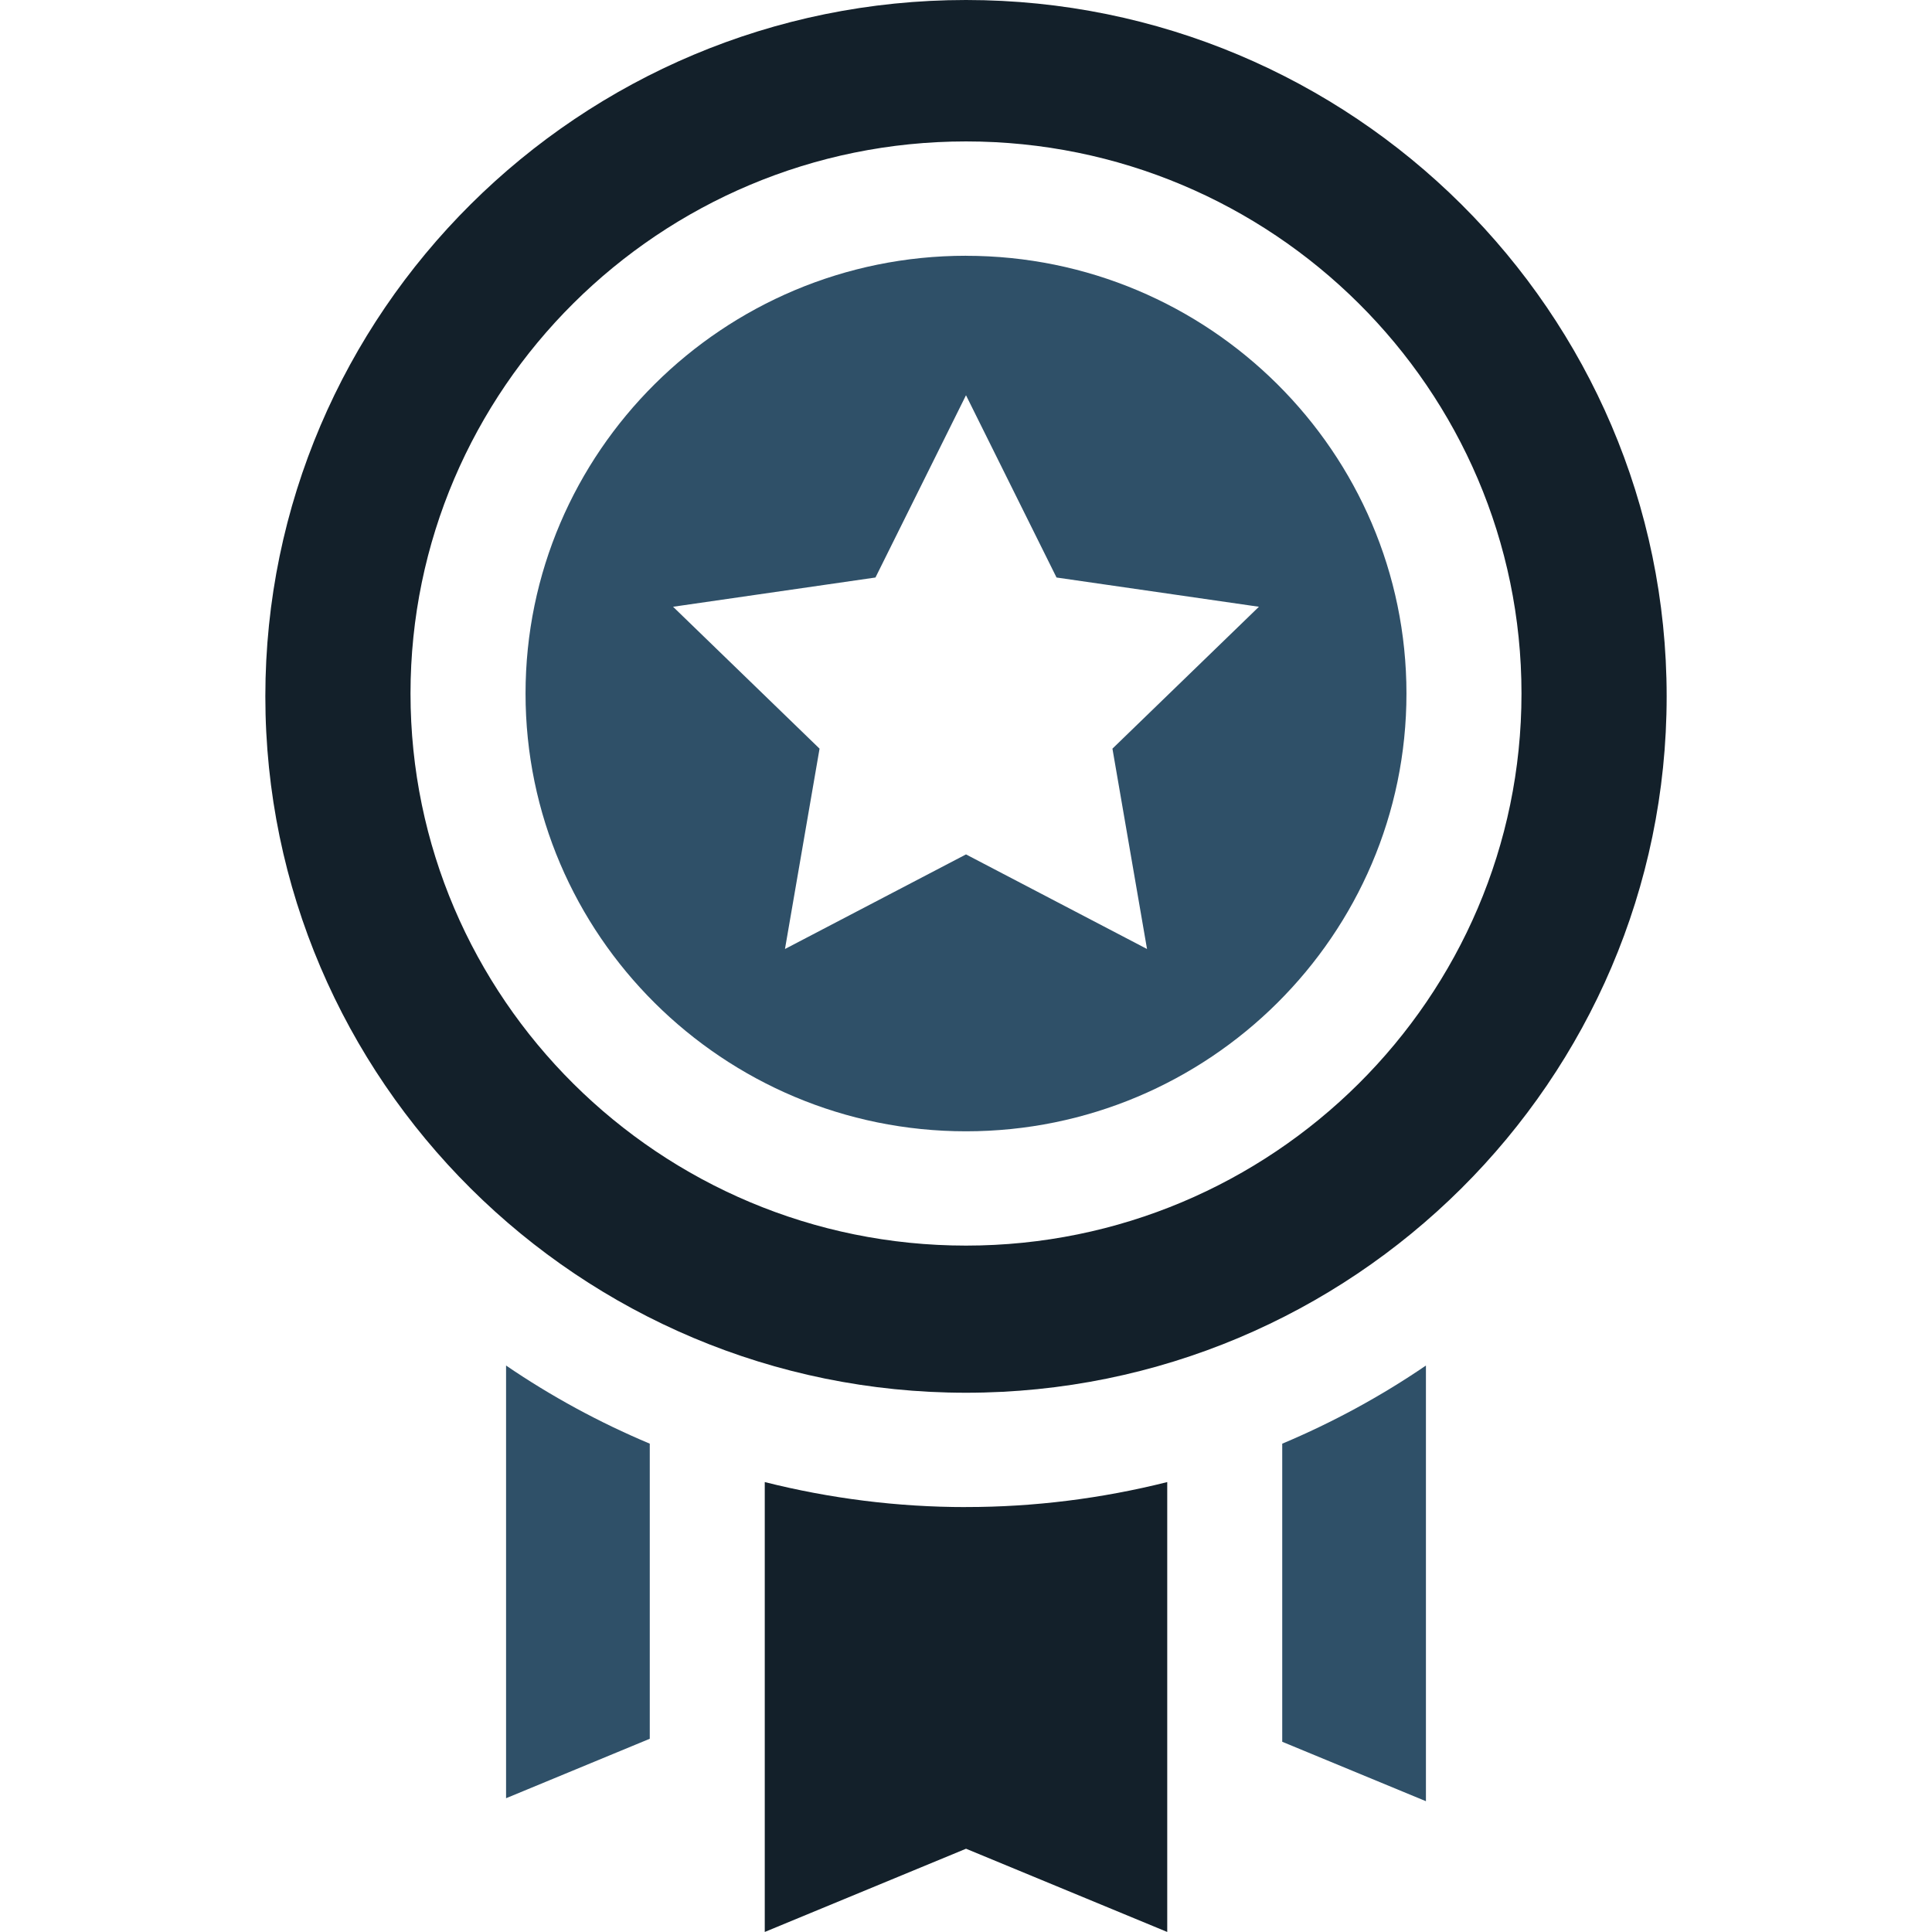
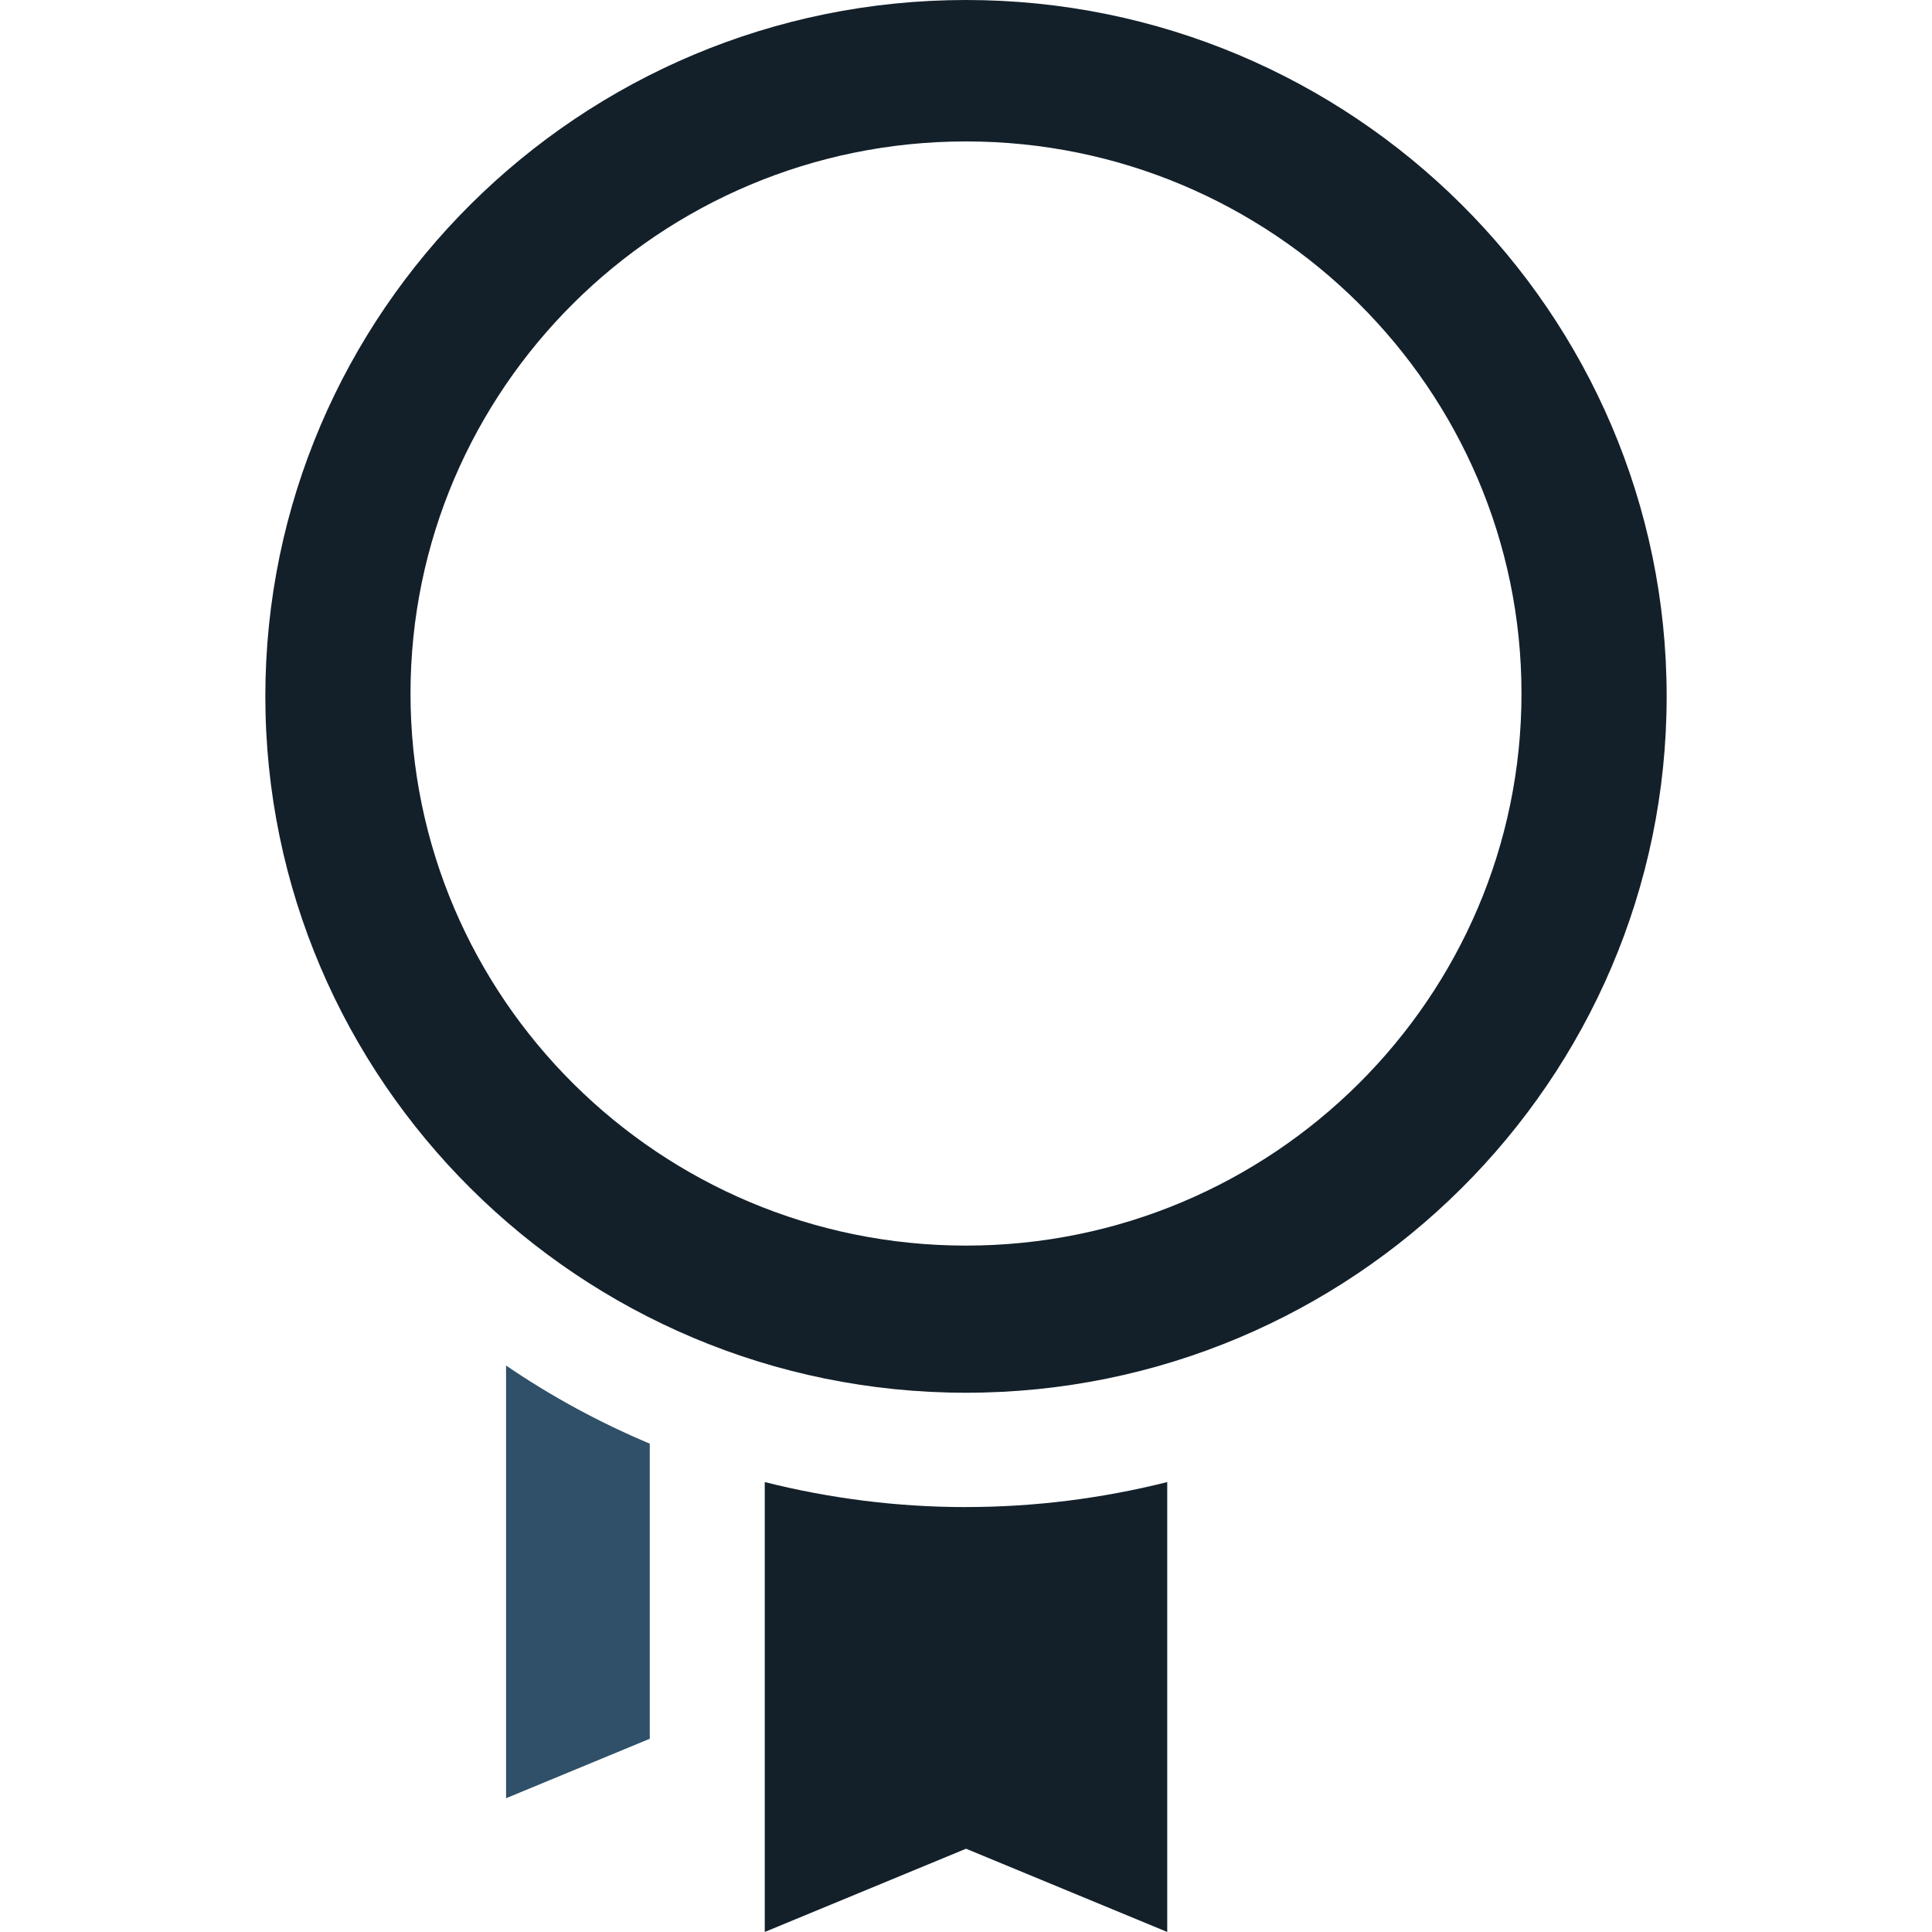
<svg xmlns="http://www.w3.org/2000/svg" xml:space="preserve" width="0.5in" height="0.5in" version="1.1" style="shape-rendering:geometricPrecision; text-rendering:geometricPrecision; image-rendering:optimizeQuality; fill-rule:evenodd; clip-rule:evenodd" viewBox="0 0 500 500">
  <defs>
    <style type="text/css">
   
    .fil1 {fill:#13202A;fill-rule:nonzero}
    .fil0 {fill:#2F5068;fill-rule:nonzero}
   
  </style>
  </defs>
  <g id="Layer_x0020_1">
-     <path class="fil0" d="M250 66.19c-62.85,0 -113.99,50.82 -113.99,113.3 0,62.47 51.14,113.29 113.99,113.29 62.85,0 113.99,-50.82 113.99,-113.29 0,-62.47 -51.14,-113.29 -113.99,-113.29zm46.85 179.41l-46.85 -24.48 -46.85 24.48 8.95 -51.85 -37.91 -36.72 52.38 -7.57 23.43 -47.17 23.43 47.17 52.38 7.57 -37.91 36.72 8.95 51.85z" />
    <path class="fil1" d="M250 0c-99.99,0 -181.33,80.85 -181.33,180.22 0,99.37 81.35,180.22 181.33,180.22 99.99,0 181.33,-80.85 181.33,-180.22 0,-99.38 -81.35,-180.22 -181.33,-180.22zm0 322.36c-79.27,0 -143.76,-64.09 -143.76,-142.88 0,-78.78 64.49,-142.88 143.76,-142.88 79.27,0 143.76,64.1 143.76,142.88 0,78.78 -64.49,142.88 -143.76,142.88z" />
    <path class="fil1" d="M250 390.03c-0.04,0 -0.09,0 -0.11,0 -17.52,0 -35.02,-2.2 -51.97,-6.47l0 116.43 52.09 -21.54 52.07 21.54 0 -116.43c-16.97,4.26 -34.44,6.46 -51.96,6.46 -0.03,0 -0.08,0 -0.1,0l-0.01 0z" />
    <path class="fil0" d="M130.97 353.4l0 111.98 37.19 -15.39 0 -76.37c-13.04,-5.48 -25.53,-12.26 -37.19,-20.22l0 -0z" />
-     <path class="fil0" d="M331.84 373.62l0 77.15 37.19 15.38 0 -112.75c-11.66,7.96 -24.15,14.74 -37.18,20.22l-0.01 -0z" />
  </g>
</svg>